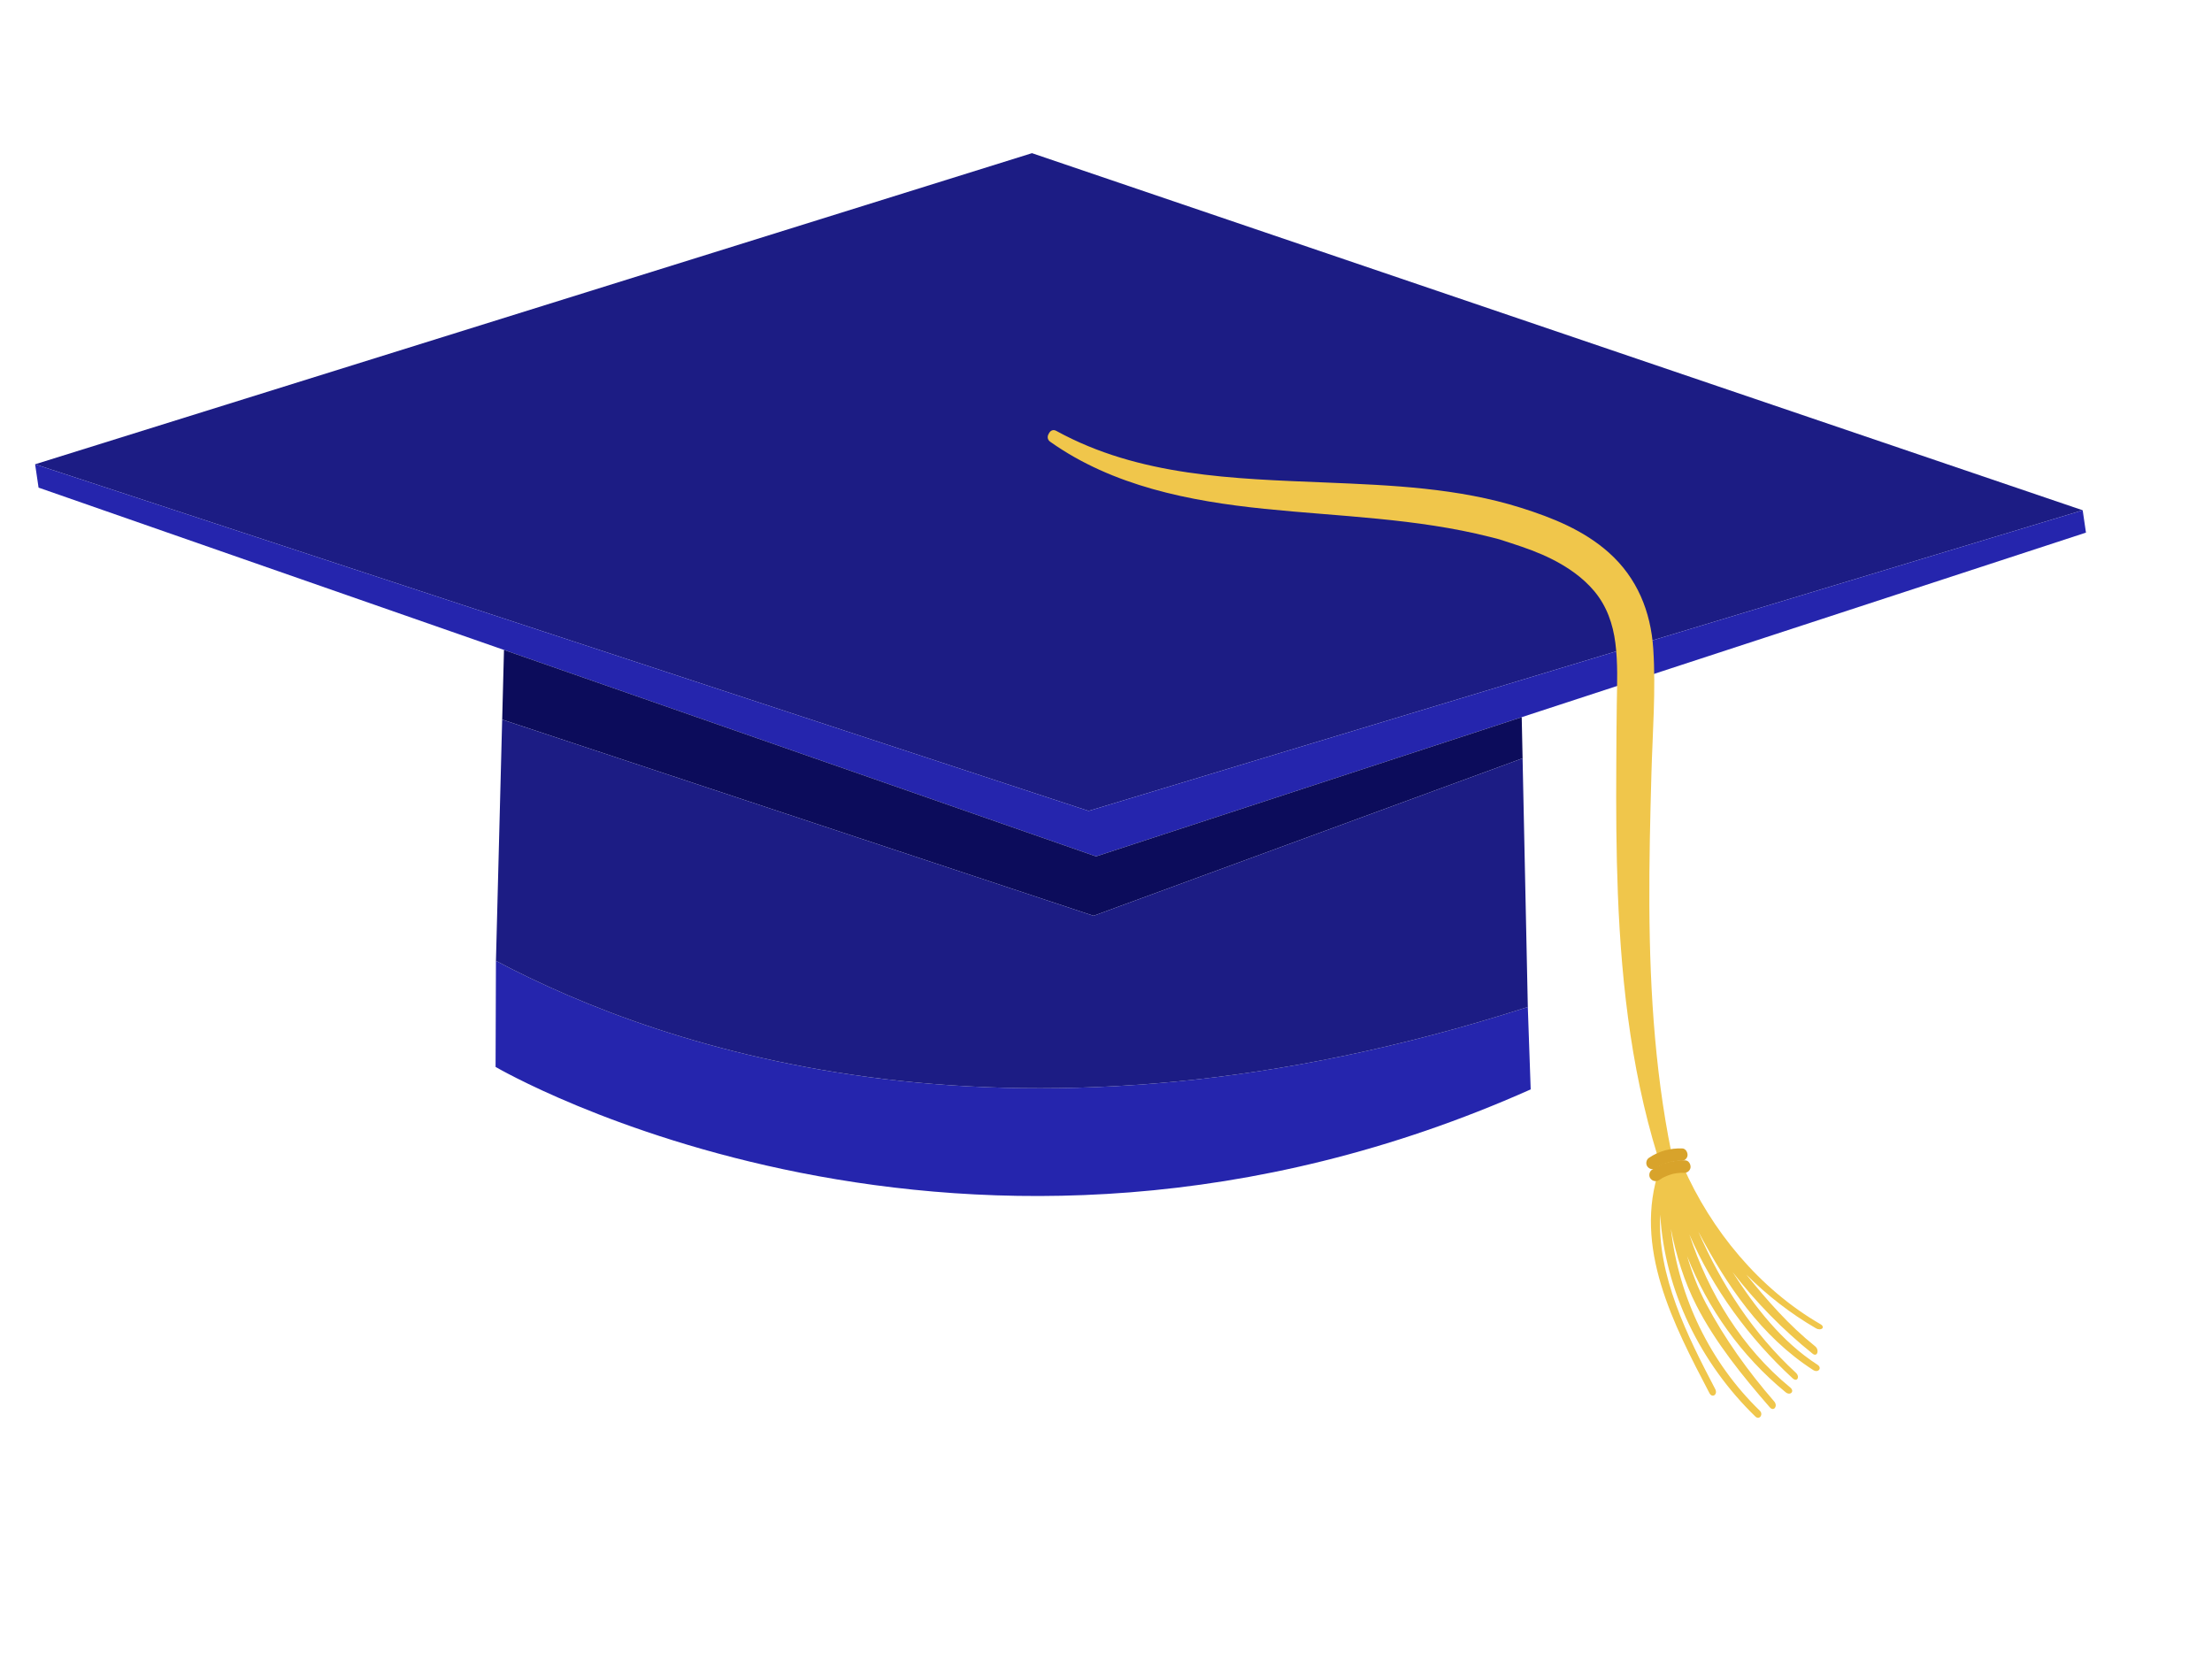
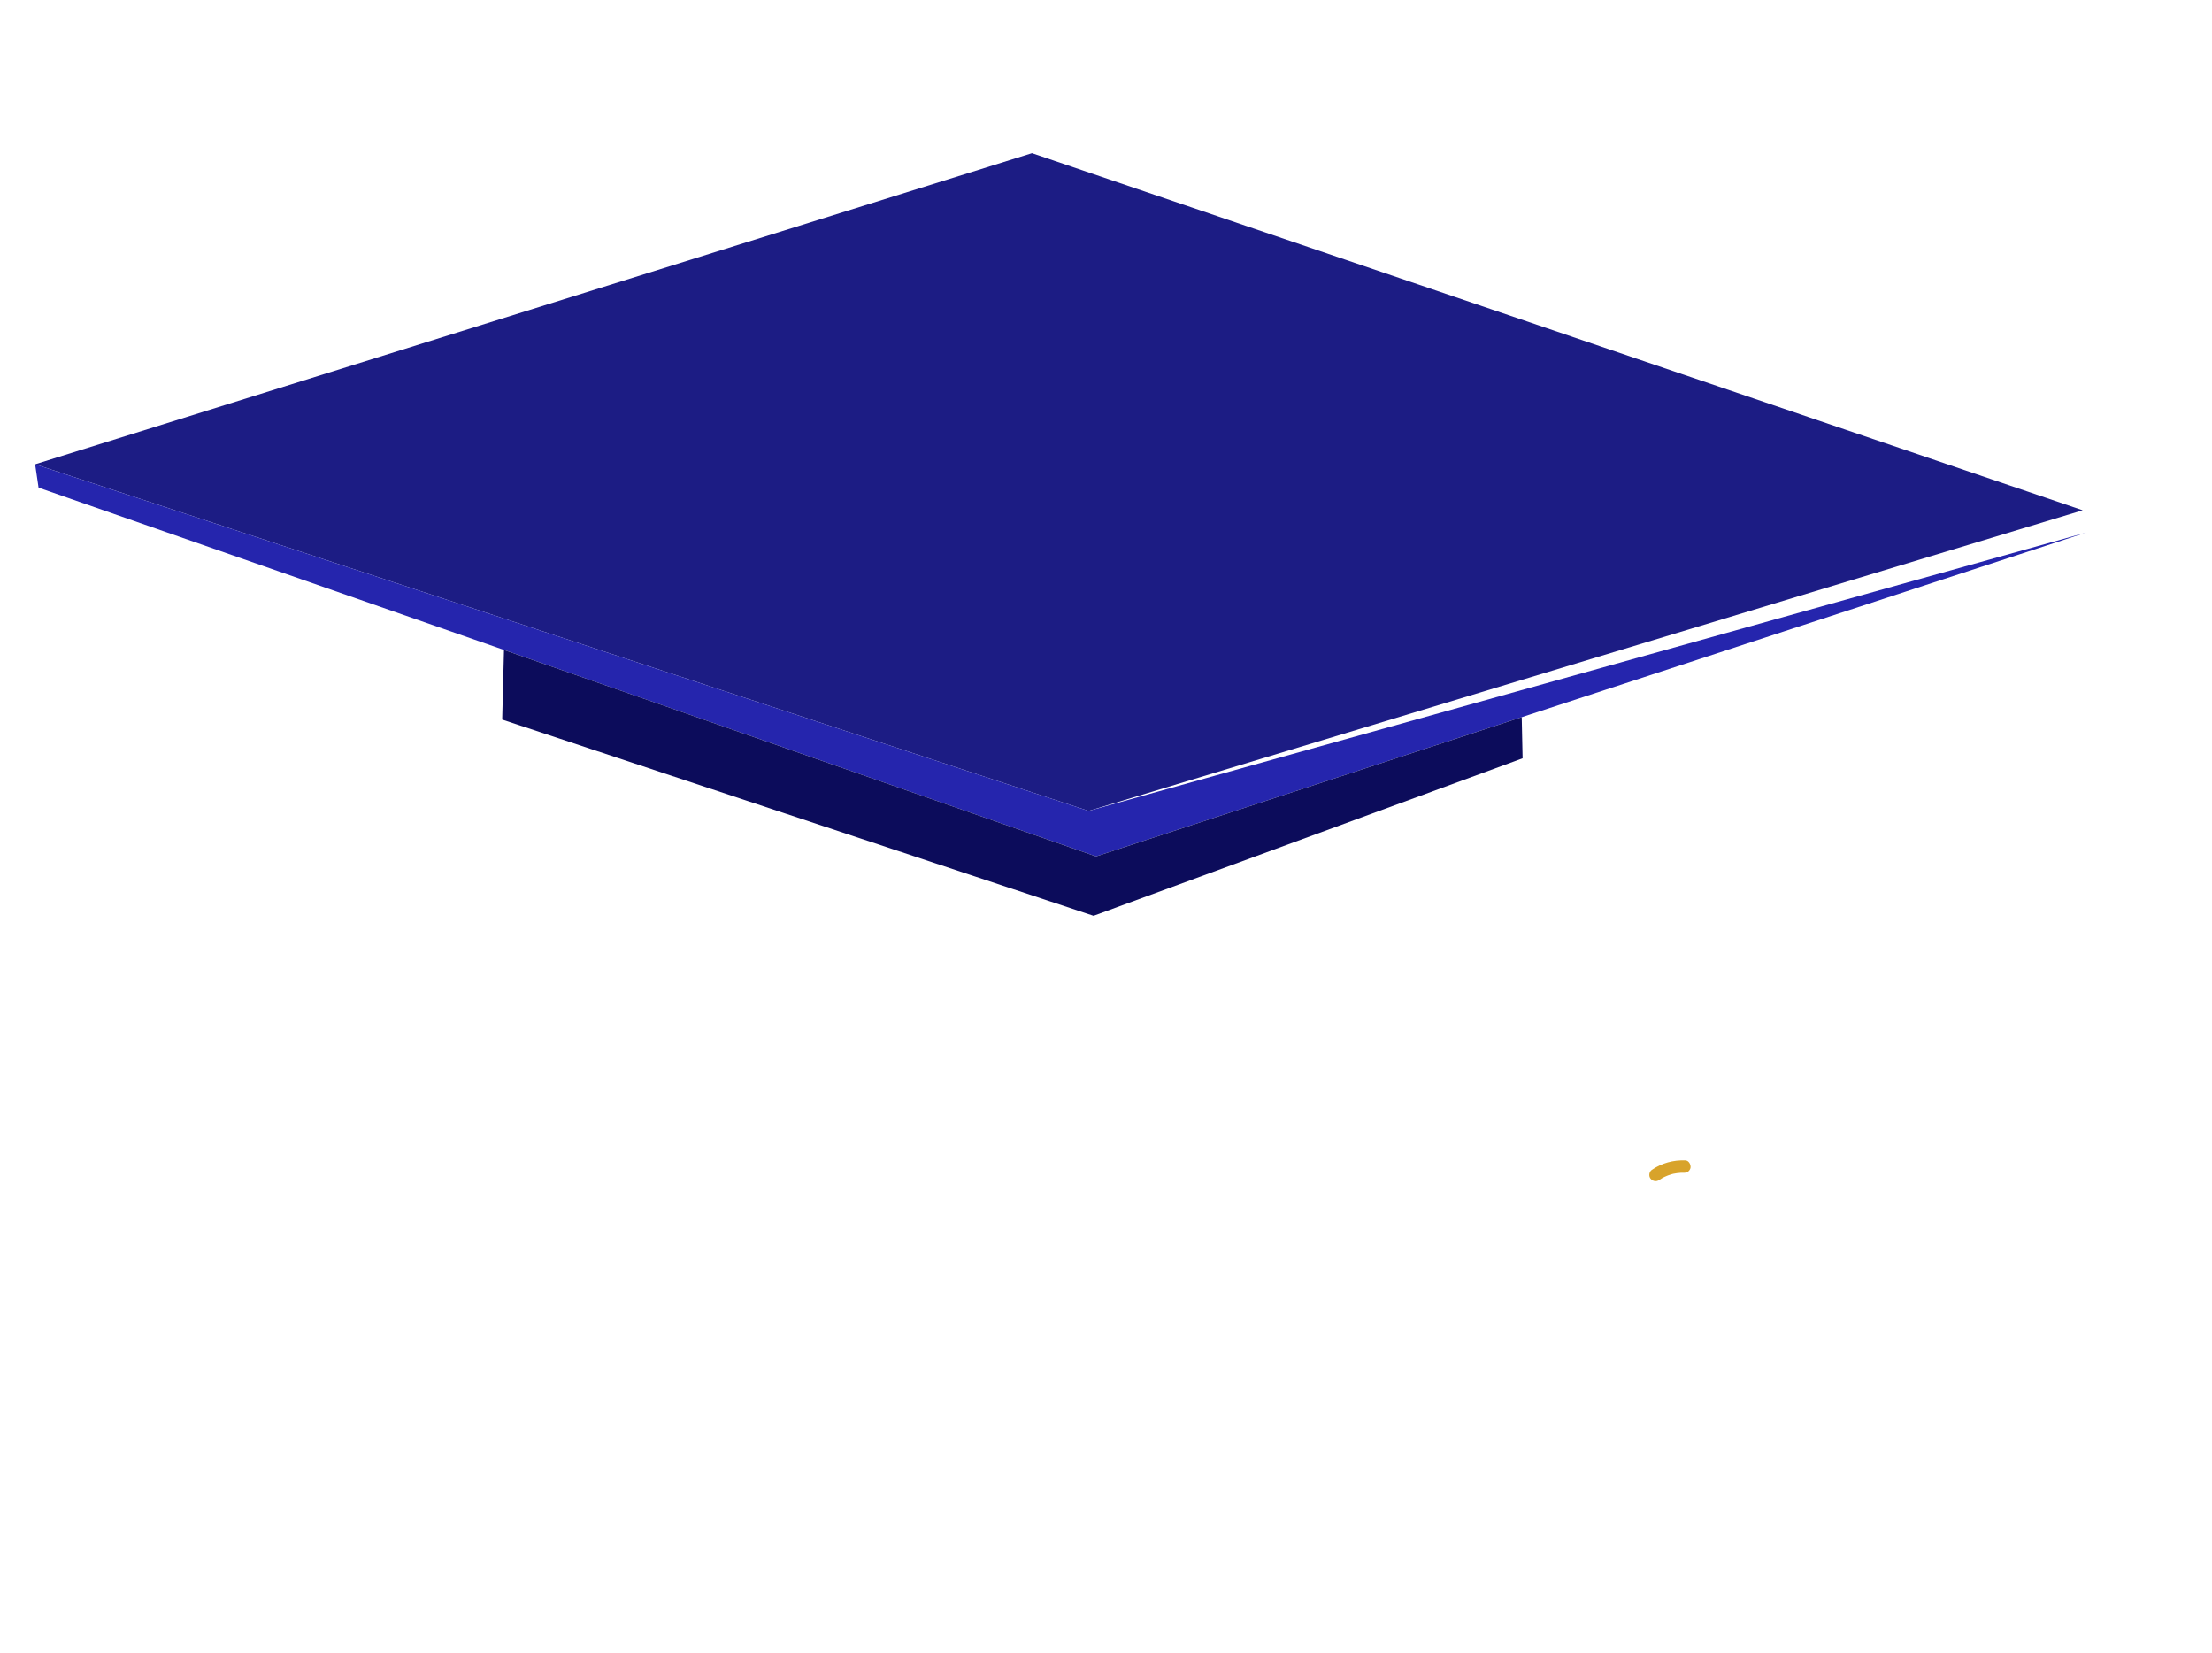
<svg xmlns="http://www.w3.org/2000/svg" width="178" height="133" viewBox="0 0 178 133" fill="none">
  <path d="M83.044 12.324L2.826 37.355L87.599 65.248L167.594 41.056L83.044 12.324Z" fill="#1C1C84" />
-   <path d="M2.826 37.355L3.103 39.234L88.197 68.907L167.858 42.854L167.594 41.056L87.599 65.248L2.826 37.355Z" fill="#2525AD" />
-   <path d="M39.909 77.31L39.879 85.845C39.879 85.845 77.584 107.96 123.175 87.654L122.943 81.023C81.948 94.237 53.487 84.504 39.909 77.31Z" fill="#2525AD" />
-   <path d="M146.496 106.547C141.582 103.704 137.707 99.014 135.426 93.816C135.257 93.43 134.742 93.654 134.73 94.008C134.611 93.889 134.407 93.9 134.258 94.007C134.14 93.74 133.667 93.679 133.543 94.042C131.386 100.336 134.688 106.601 137.559 112.091C137.784 112.522 138.252 112.203 138.025 111.77C135.779 107.473 133.341 102.651 133.601 97.738C133.952 103.85 136.871 109.733 141.258 113.978C141.575 114.285 141.926 113.809 141.608 113.5C137.626 109.646 135.087 104.384 134.459 98.88C134.88 101.023 135.531 103.125 136.521 105.059C138.037 108.021 140.242 110.737 142.418 113.237C142.738 113.605 143.087 113.126 142.768 112.759C140.677 110.355 138.79 107.721 137.29 104.898C136.648 103.689 136.152 102.395 135.762 101.067C137.424 105.305 140.15 109.119 143.689 112.02C144.061 112.325 144.44 111.95 144.063 111.64C140.185 108.462 137.487 104.058 135.946 99.332C137.839 103.692 140.73 107.654 144.257 110.903C144.614 111.232 144.869 110.781 144.509 110.449C141.066 107.277 138.52 103.351 136.666 99.098C138.958 103.429 141.71 107.527 145.903 110.23C146.314 110.495 146.657 110.067 146.247 109.803C143.368 107.946 141.242 105.179 139.426 102.357C141.303 104.782 143.455 106.989 145.859 108.917C146.24 109.222 146.434 108.619 146.058 108.318C143.943 106.622 142.222 104.653 140.526 102.552C142.2 104.219 144.075 105.686 146.13 106.875C146.55 107.119 146.919 106.792 146.496 106.547Z" fill="#F0C64B" />
-   <path d="M129.462 44.462C127.445 42.664 124.931 41.657 122.389 40.856C117.335 39.262 111.948 39.039 106.691 38.824C99.262 38.519 91.681 38.341 85.001 34.67C84.742 34.527 84.529 34.649 84.421 34.849C84.411 34.862 84.405 34.877 84.397 34.89C84.394 34.898 84.389 34.902 84.386 34.91C84.268 35.109 84.266 35.371 84.511 35.544C89.535 39.107 95.73 40.326 101.743 40.94C107.819 41.562 113.947 41.697 119.896 43.201C120.081 43.247 120.265 43.294 120.45 43.34C120.486 43.349 120.683 43.407 120.685 43.406C120.993 43.503 121.298 43.605 121.604 43.704C122.731 44.07 123.832 44.459 124.892 44.994C126.163 45.635 127.375 46.47 128.293 47.567C129.296 48.767 129.795 50.205 129.99 51.743C130.195 53.343 130.132 54.973 130.104 56.583C130.075 58.249 130.074 59.916 130.063 61.583C130.041 65.029 130.056 68.471 130.19 71.914C130.487 79.494 131.388 87.137 133.82 94.355C134.001 94.89 134.906 94.634 134.782 94.078C133.226 87.117 132.762 79.977 132.724 72.86C132.705 69.318 132.792 65.774 132.891 62.233C132.983 58.909 133.255 55.533 133.038 52.211C132.842 49.199 131.739 46.491 129.462 44.462Z" fill="#F0C64B" />
+   <path d="M2.826 37.355L3.103 39.234L88.197 68.907L167.858 42.854L87.599 65.248L2.826 37.355Z" fill="#2525AD" />
  <path d="M133.526 94.94C133.605 94.886 133.686 94.835 133.767 94.786C133.817 94.758 133.815 94.759 133.76 94.789C133.784 94.777 133.808 94.763 133.832 94.751C133.869 94.733 133.905 94.714 133.942 94.697C134.121 94.612 134.306 94.542 134.496 94.486C134.541 94.472 134.587 94.457 134.633 94.448C134.504 94.474 134.655 94.444 134.681 94.439C134.774 94.42 134.869 94.404 134.963 94.392C135.057 94.38 135.152 94.371 135.247 94.366C135.294 94.364 135.343 94.362 135.39 94.362C135.417 94.362 135.444 94.361 135.472 94.362C135.405 94.359 135.401 94.359 135.459 94.362C135.6 94.367 135.722 94.356 135.84 94.269C135.938 94.197 136.024 94.067 136.038 93.944C136.067 93.7 135.903 93.375 135.62 93.364C134.656 93.327 133.724 93.578 132.925 94.127C132.706 94.277 132.651 94.626 132.819 94.834C132.996 95.053 133.293 95.1 133.526 94.94Z" fill="#D8A32B" />
-   <path d="M133.283 93.979C133.362 93.925 133.442 93.875 133.524 93.825C133.573 93.797 133.571 93.798 133.516 93.829C133.541 93.816 133.564 93.803 133.589 93.79C133.625 93.772 133.662 93.754 133.699 93.736C133.877 93.651 134.062 93.58 134.252 93.525C134.297 93.511 134.344 93.496 134.39 93.487C134.26 93.513 134.412 93.484 134.437 93.478C134.53 93.459 134.625 93.443 134.719 93.431C134.814 93.419 134.909 93.41 135.004 93.406C135.052 93.404 135.099 93.403 135.147 93.402C135.174 93.402 135.201 93.402 135.228 93.402C135.161 93.4 135.156 93.399 135.215 93.402C135.357 93.407 135.478 93.396 135.597 93.309C135.694 93.237 135.781 93.106 135.795 92.984C135.823 92.74 135.659 92.415 135.377 92.404C134.411 92.368 133.481 92.618 132.681 93.167C132.464 93.317 132.408 93.667 132.576 93.874C132.753 94.092 133.049 94.14 133.283 93.979Z" fill="#D8A32B" />
  <path d="M122.523 61.013L122.453 57.704L88.197 68.907L40.556 52.294L40.411 57.897L87.998 73.685L122.523 61.013Z" fill="#0C0C5B" />
-   <path d="M87.998 73.685L40.41 57.897L39.909 77.31C53.487 84.504 81.948 94.237 122.944 81.024L122.522 61.013L87.998 73.685Z" fill="#1C1C84" />
</svg>